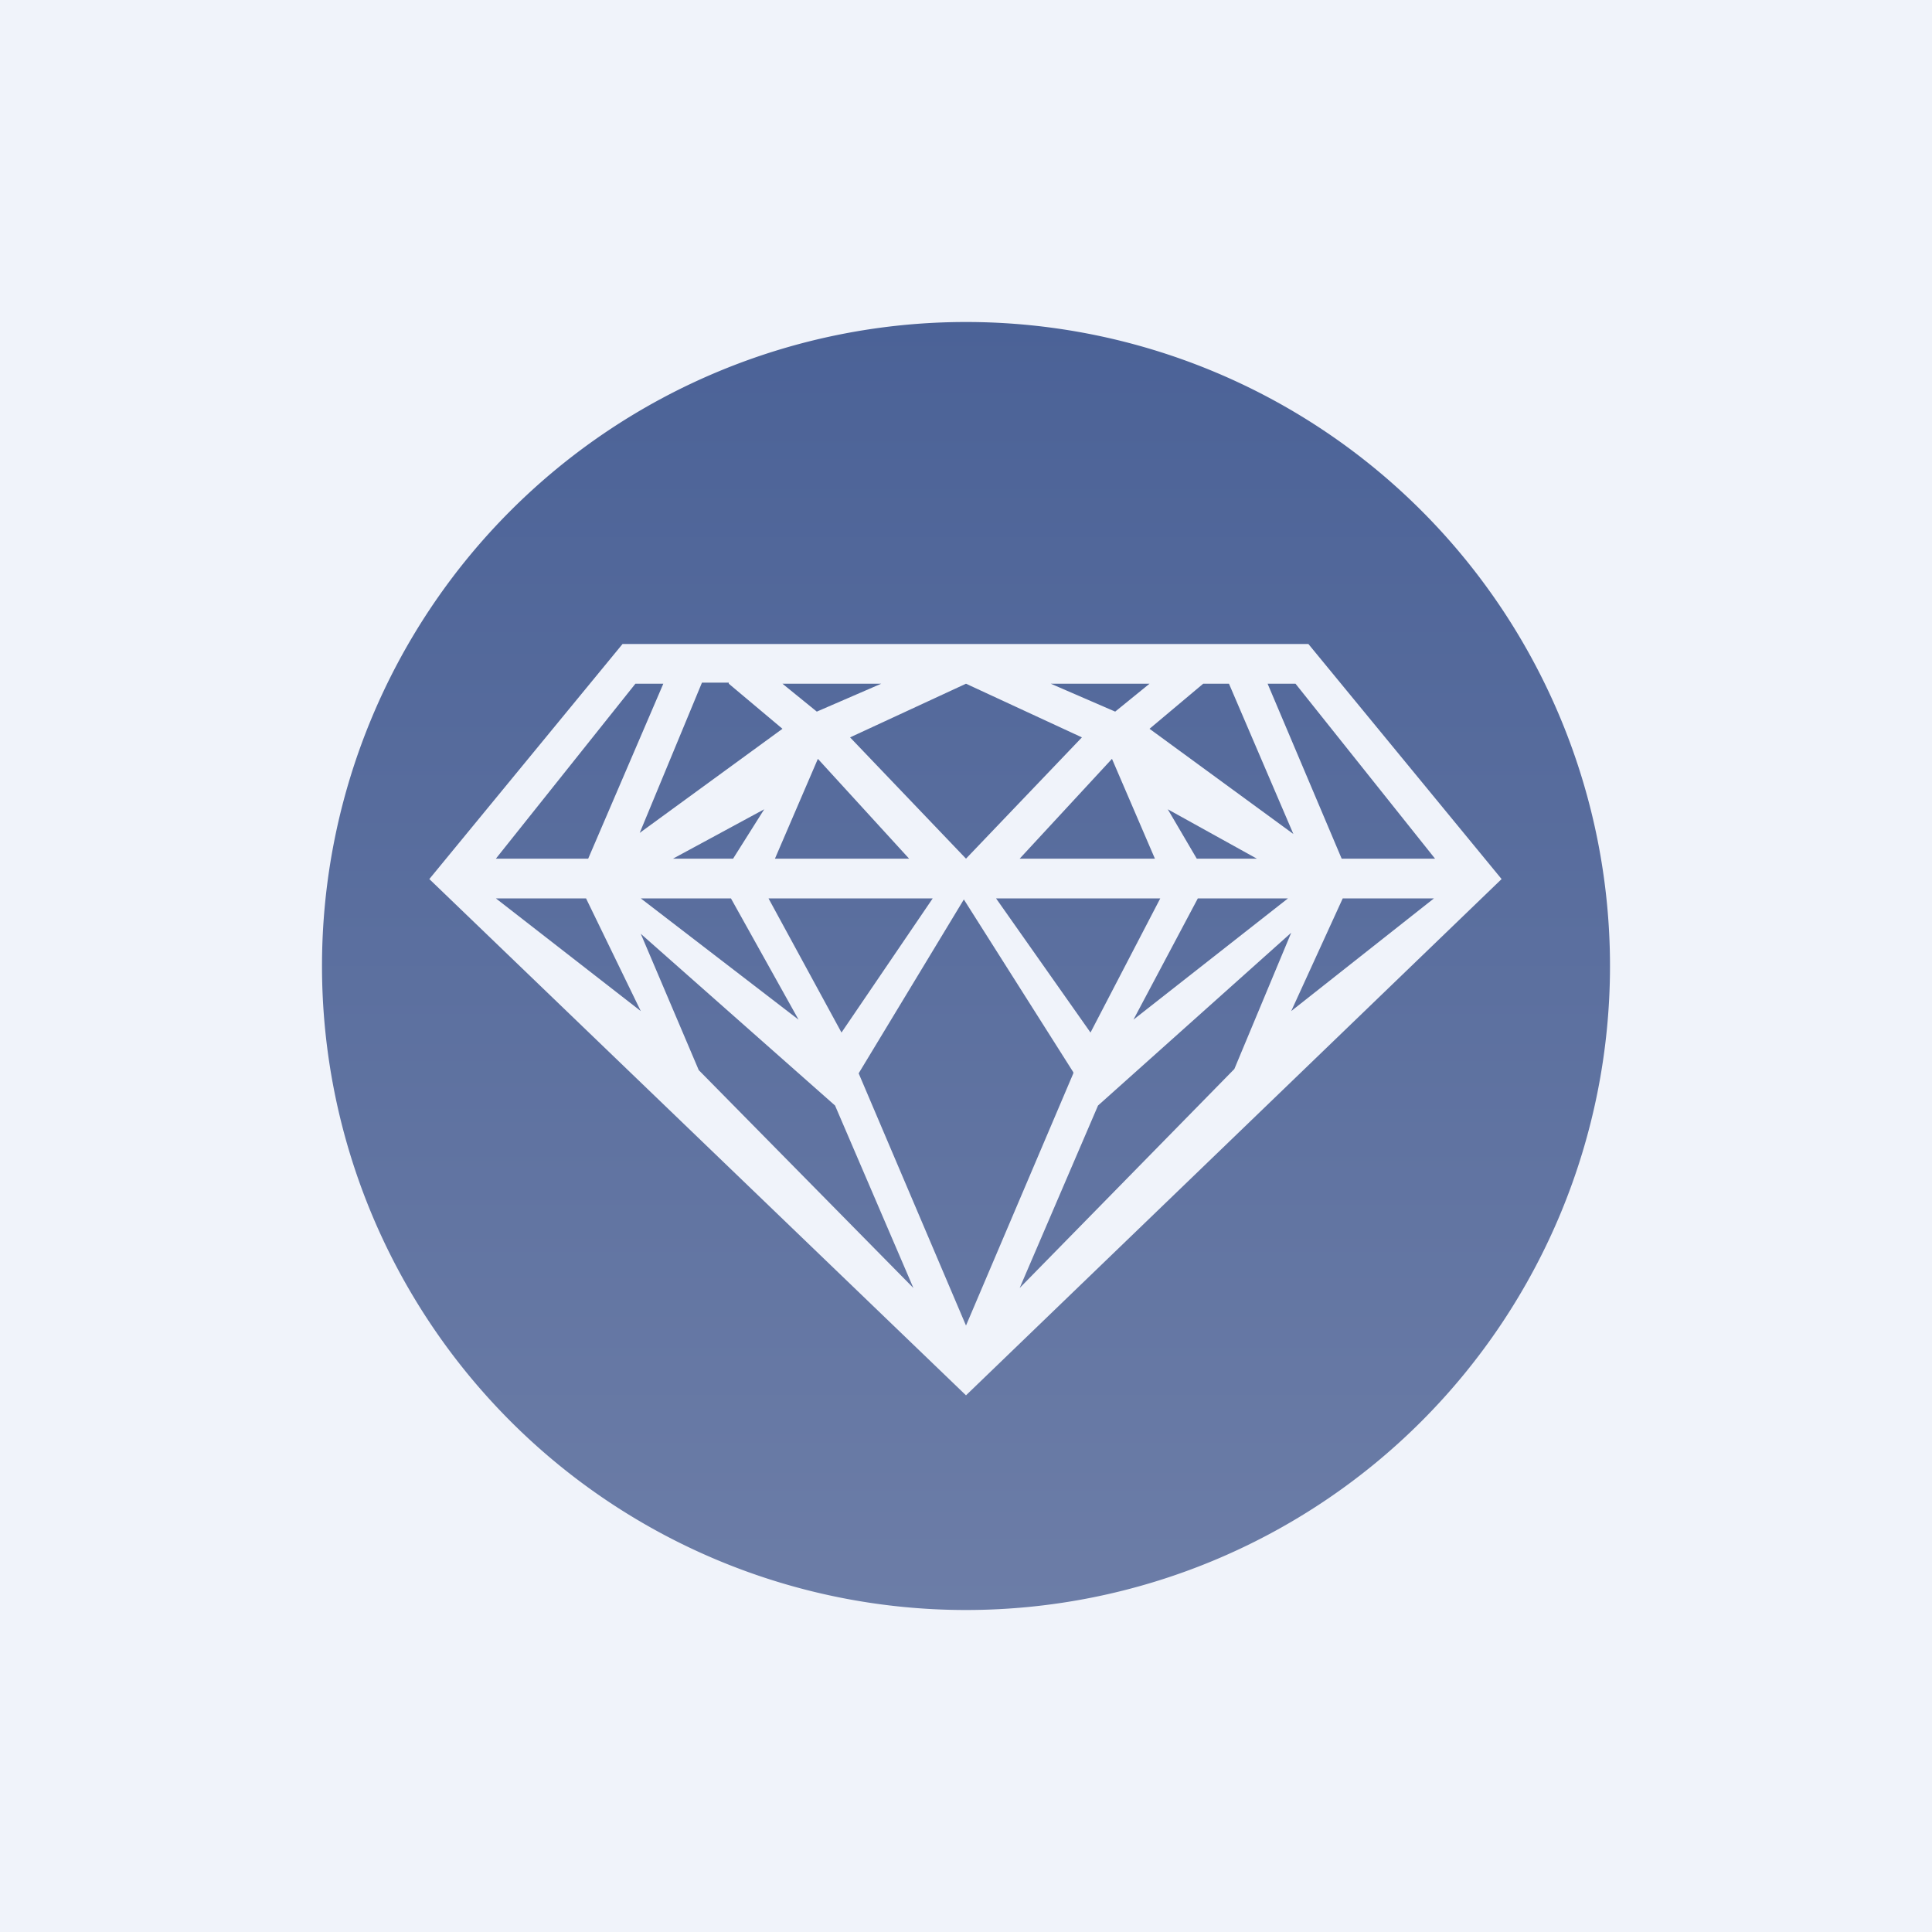
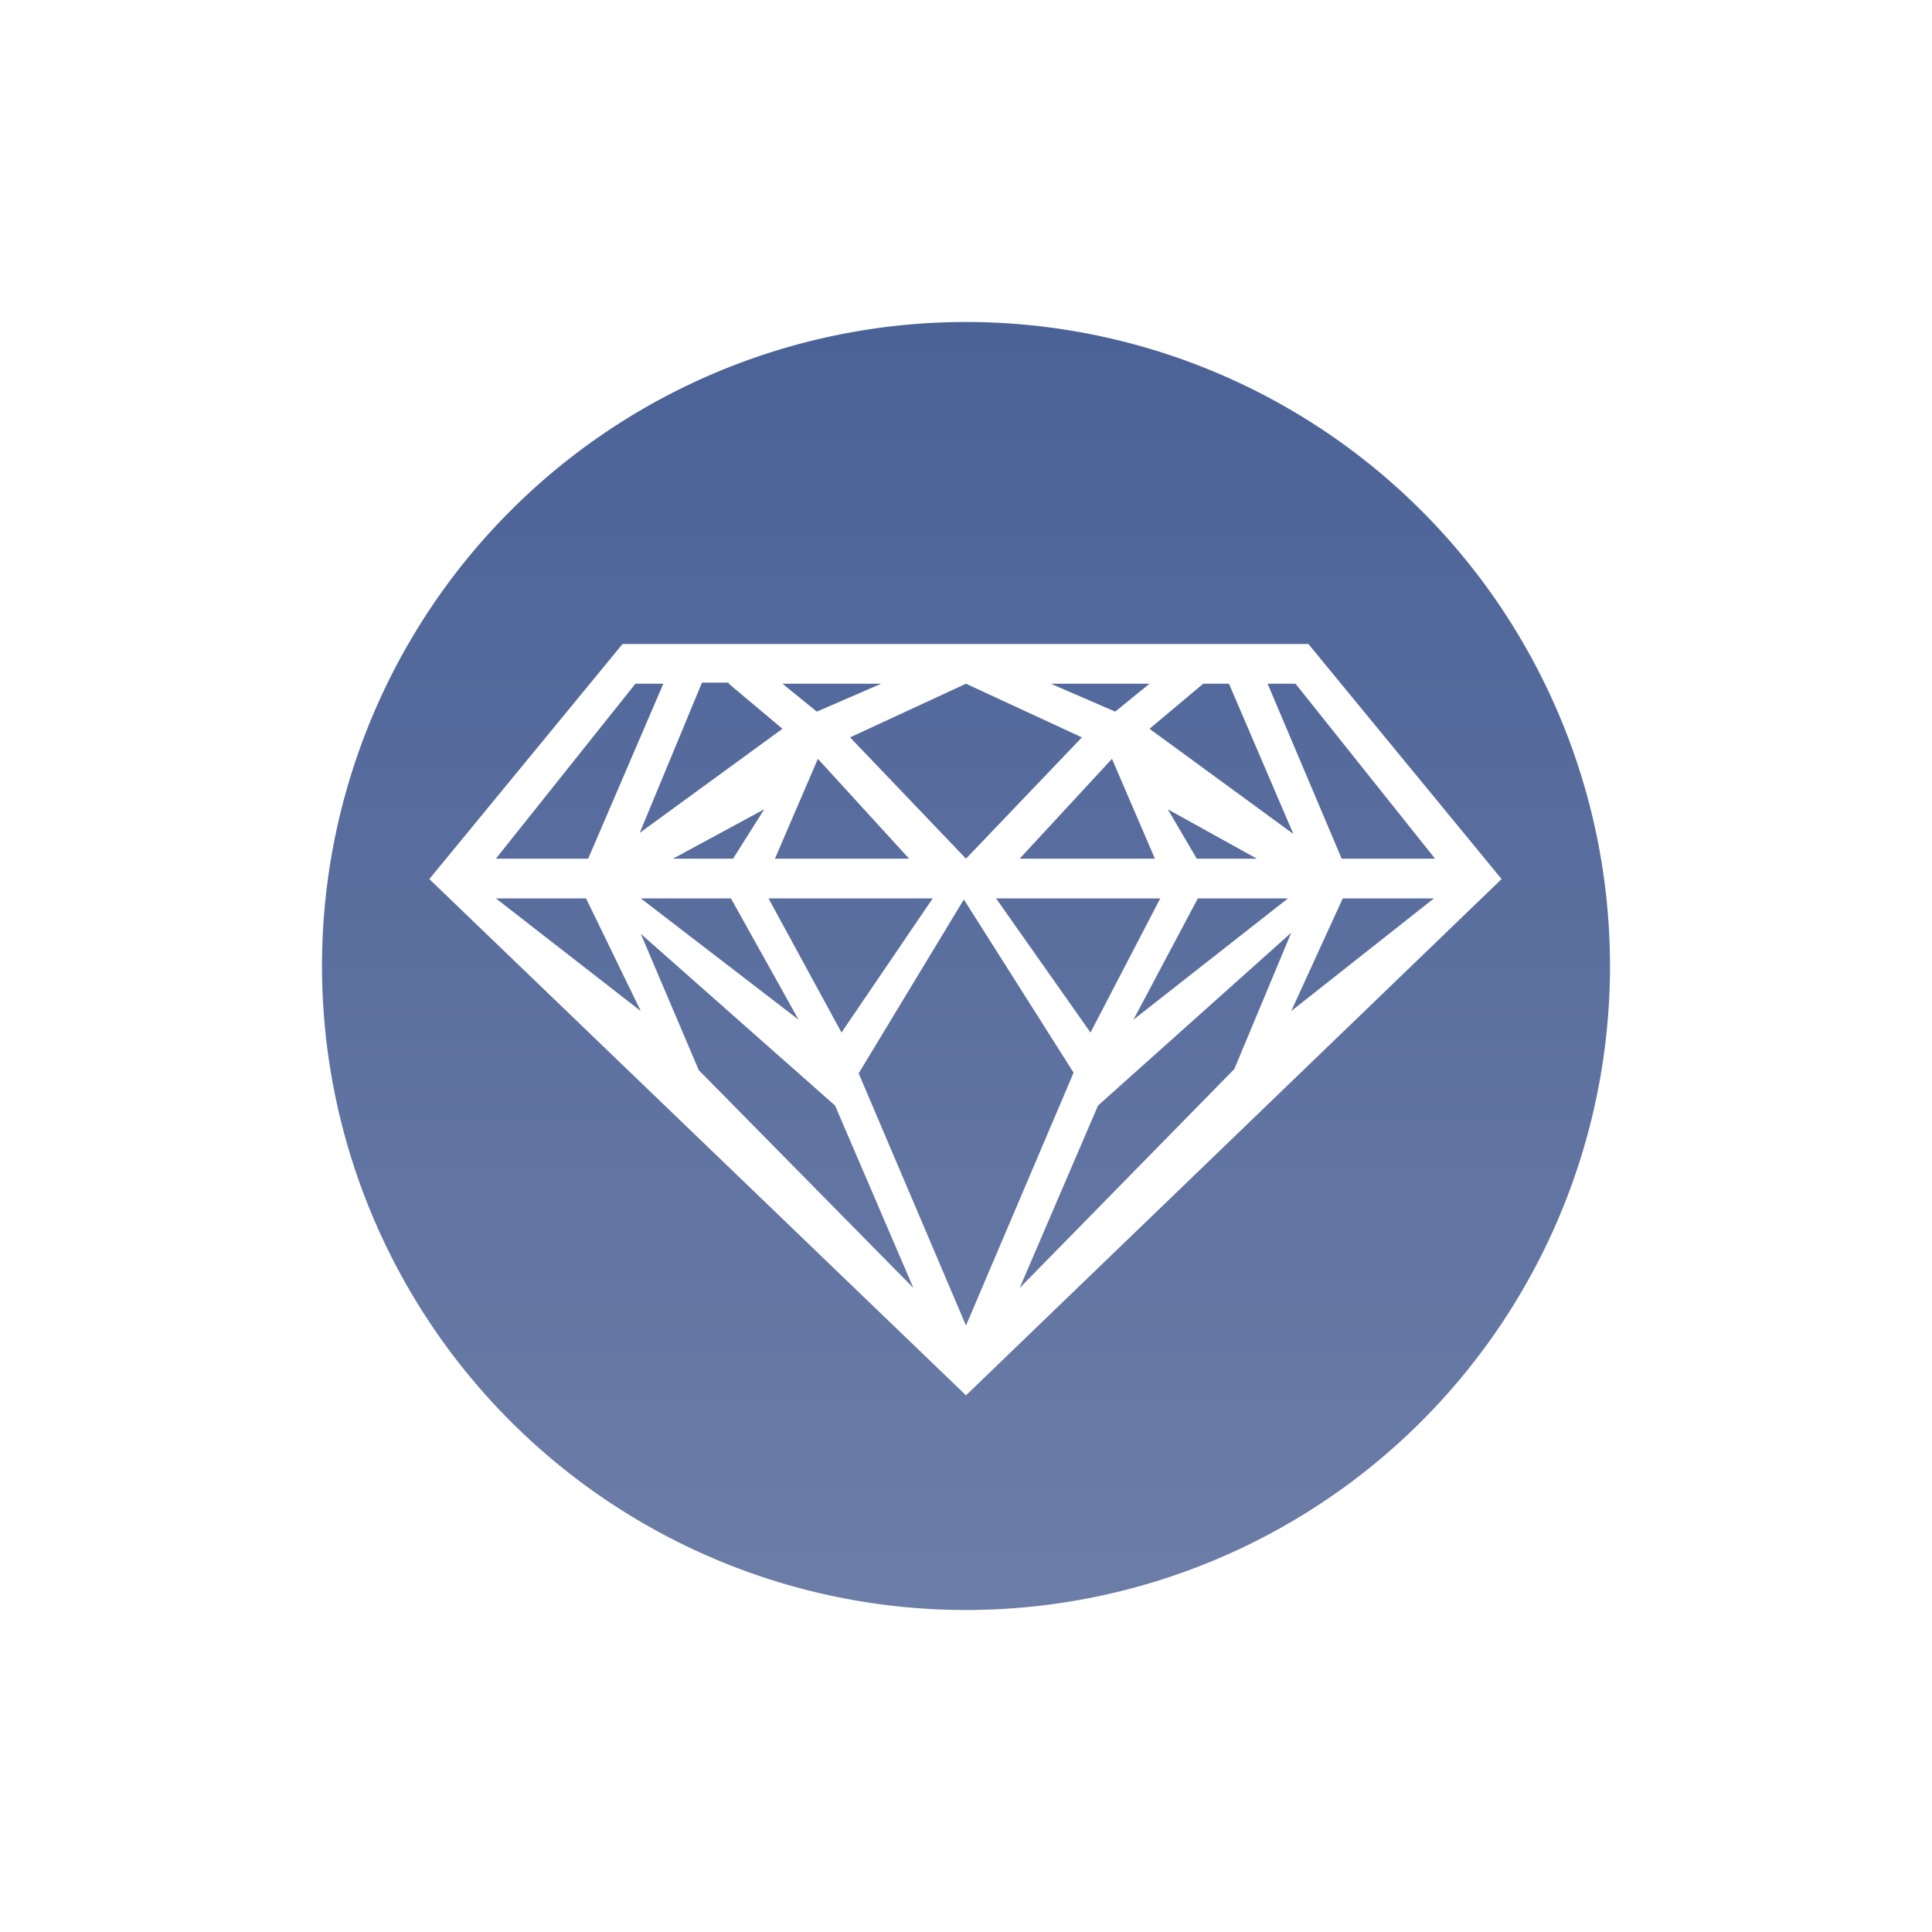
<svg xmlns="http://www.w3.org/2000/svg" width="18" height="18" viewBox="0 0 18 18">
-   <path fill="#F0F3FA" d="M0 0h18v18H0z" />
  <path d="M9 3a6 6 0 1 1 0 12A6 6 0 0 1 9 3ZM5.8 6 4 8.19 9 13l4.99-4.81L12.19 6H5.81Zm4.2 4-1 2.35L8 10l.98-1.62L10 9.99Zm-2.22.3.73 1.7-2-2.03-.54-1.27 1.81 1.6Zm3.71-.33L9.5 12l.73-1.7 1.8-1.61-.53 1.27Zm-2.8-1.6-.85 1.25-.68-1.25h1.53Zm2.12 0-.65 1.25-.88-1.25h1.53Zm-4 0 .63 1.13-1.47-1.13h.84Zm5.19 0L10.56 9.5l.6-1.13H12Zm-6.54 0 .51 1.05-1.35-1.05h.84Zm7.9 0-1.33 1.05.48-1.05h.84Zm-7.18-2L5.48 8h-.86l1.3-1.63h.26ZM6.83 8h-.56l.85-.46-.29.46Zm1.64 0H7.22l.4-.93.85.93Zm1.61-1.13L9 8 7.92 6.87 9 6.37l1.08.5ZM10.77 8H9.5l.86-.93.4.93Zm.94 0h-.56l-.27-.46.83.46Zm.36-1.63L13.37 8h-.87l-.69-1.63h.26Zm-5.28 0 .5.42-1.33.97.58-1.4h.25Zm4.66 0 .6 1.4-1.34-.98.5-.42h.24Zm-3.24 0-.6.26-.32-.26h.92Zm2.5 0-.32.26-.6-.26h.91Z" fill="url(#a)" />
  <defs>
    <linearGradient id="a" x1="9" y1="3" x2="9" y2="15" gradientUnits="userSpaceOnUse">
      <stop stop-color="#4B6297" />
      <stop offset="1" stop-color="#6C7DA7" />
    </linearGradient>
  </defs>
</svg>